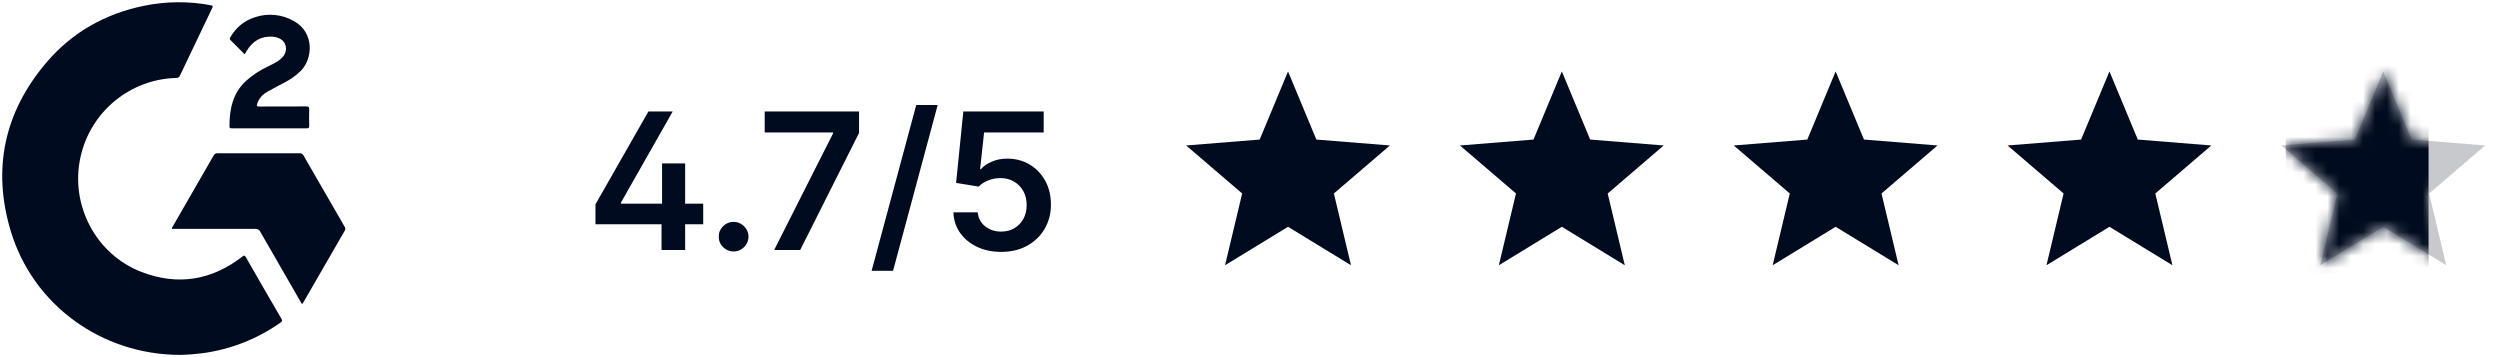
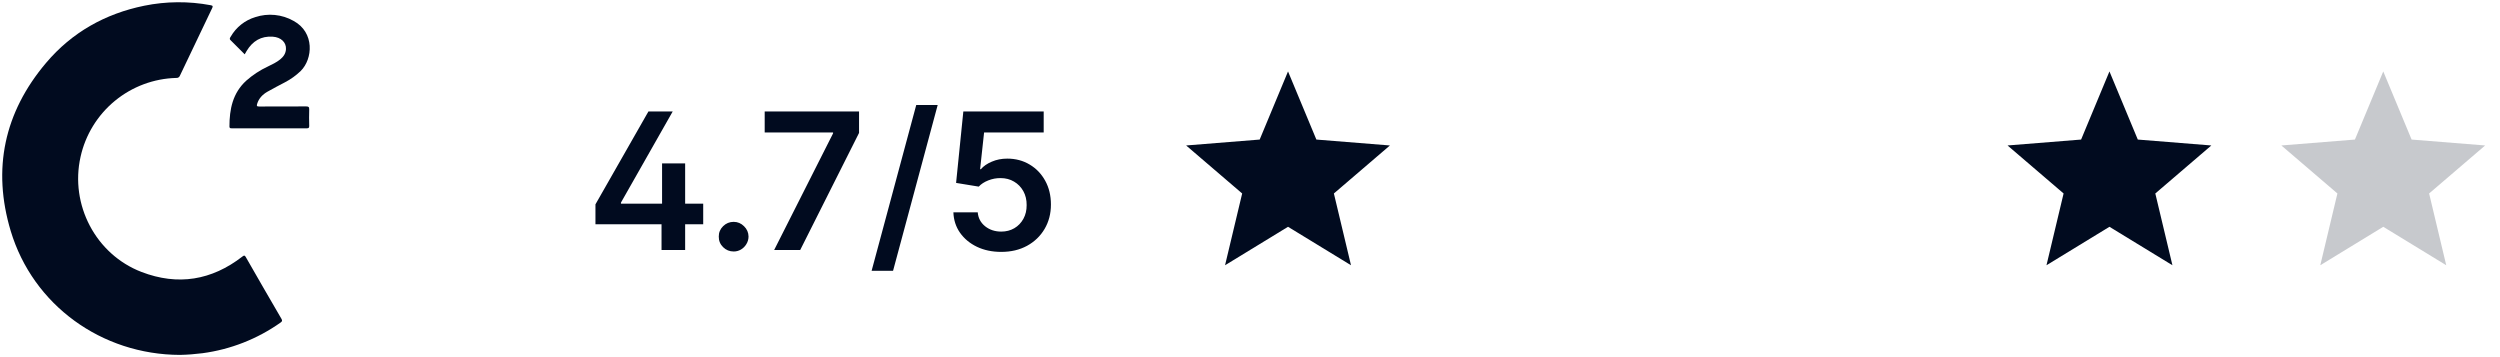
<svg xmlns="http://www.w3.org/2000/svg" width="210" height="30" viewBox="0 0 210 30" fill="none">
  <g clip-path="url(#clip0_2322_21115)">
    <path d="M15.126 29.812C8.527 29.794 2.778 25.626 0.902 19.409C-0.664 14.199 0.351 9.438 3.875 5.277C6.04 2.719 8.833 1.152 12.117 0.481C13.953 0.107 15.845 0.091 17.688 0.436C17.894 0.473 17.896 0.529 17.816 0.695C16.909 2.582 16.007 4.471 15.11 6.362C15.088 6.422 15.046 6.472 14.992 6.505C14.939 6.538 14.875 6.552 14.812 6.546C12.925 6.594 11.107 7.272 9.649 8.473C8.191 9.673 7.176 11.326 6.767 13.17C5.862 17.199 8.042 21.367 11.888 22.845C14.94 24.017 17.781 23.55 20.365 21.547C20.497 21.448 20.551 21.428 20.645 21.591C21.636 23.325 22.635 25.056 23.643 26.783C23.731 26.934 23.7 27.003 23.569 27.094C21.623 28.471 19.371 29.355 17.008 29.67C16.384 29.75 15.755 29.798 15.126 29.812V29.812Z" fill="#010B1F" />
-     <path d="M25.377 25.522C25.295 25.478 25.273 25.389 25.231 25.317C24.104 23.368 22.981 21.418 21.862 19.465C21.824 19.385 21.762 19.319 21.685 19.276C21.607 19.233 21.518 19.215 21.43 19.225C19.193 19.232 16.957 19.225 14.72 19.225H14.441C14.44 19.14 14.471 19.056 14.529 18.993C15.665 17.019 16.802 15.045 17.939 13.072C17.969 13.007 18.019 12.952 18.081 12.917C18.144 12.881 18.216 12.866 18.288 12.874C20.578 12.88 22.867 12.88 25.155 12.874C25.227 12.866 25.298 12.881 25.36 12.917C25.422 12.953 25.472 13.007 25.501 13.072C26.643 15.062 27.791 17.049 28.943 19.034C28.982 19.085 29.003 19.147 29.005 19.21C29.007 19.274 28.989 19.337 28.953 19.39C27.795 21.389 26.642 23.387 25.492 25.382C25.462 25.433 25.448 25.502 25.377 25.522Z" fill="#010B1F" />
    <path d="M20.555 4.563C20.144 4.153 19.762 3.761 19.366 3.374C19.243 3.255 19.329 3.167 19.381 3.077C19.835 2.287 20.573 1.701 21.445 1.438C21.974 1.264 22.532 1.202 23.086 1.257C23.64 1.311 24.176 1.481 24.66 1.755C26.444 2.719 26.284 4.955 25.255 5.966C24.864 6.342 24.422 6.66 23.942 6.91C23.447 7.174 22.951 7.422 22.466 7.703C22.062 7.934 21.748 8.253 21.603 8.714C21.543 8.901 21.579 8.949 21.778 8.947C23.088 8.939 24.399 8.947 25.709 8.939C25.907 8.939 25.982 8.977 25.974 9.193C25.956 9.656 25.963 10.119 25.974 10.58C25.974 10.727 25.933 10.778 25.783 10.778C23.676 10.774 21.571 10.774 19.466 10.778C19.367 10.778 19.274 10.778 19.273 10.634C19.273 9.176 19.543 7.818 20.684 6.777C21.228 6.296 21.838 5.896 22.496 5.589C22.857 5.412 23.222 5.244 23.537 4.988C23.812 4.764 24.002 4.493 24.022 4.126C24.052 3.553 23.598 3.127 22.913 3.082C21.927 3.012 21.215 3.455 20.718 4.28C20.668 4.361 20.623 4.444 20.555 4.563V4.563Z" fill="#010B1F" />
  </g>
  <path d="M50.018 18.841V17.165L54.467 9.364H56.507L52.16 17.017V17.108H59.069V18.841H50.018ZM55.569 21V18.347L55.614 17.579V13.727H57.552V21H55.569ZM61.627 21.125C61.282 21.125 60.987 21.004 60.741 20.761C60.495 20.519 60.373 20.224 60.377 19.875C60.373 19.534 60.495 19.242 60.741 19C60.987 18.758 61.282 18.636 61.627 18.636C61.961 18.636 62.25 18.758 62.496 19C62.746 19.242 62.873 19.534 62.877 19.875C62.873 20.106 62.813 20.316 62.695 20.506C62.582 20.695 62.43 20.847 62.241 20.96C62.055 21.07 61.851 21.125 61.627 21.125ZM65.029 21L69.978 11.204V11.125H64.234V9.364H72.16V11.165L67.217 21H65.029ZM78.766 8.818L75.016 22.75H73.215L76.965 8.818H78.766ZM84.102 21.159C83.344 21.159 82.666 21.017 82.067 20.733C81.469 20.445 80.994 20.051 80.641 19.551C80.293 19.051 80.107 18.479 80.085 17.835H82.13C82.168 18.312 82.374 18.703 82.749 19.006C83.124 19.305 83.575 19.454 84.102 19.454C84.514 19.454 84.882 19.36 85.204 19.171C85.526 18.981 85.78 18.718 85.965 18.381C86.151 18.044 86.242 17.659 86.238 17.227C86.242 16.788 86.149 16.398 85.96 16.057C85.77 15.716 85.511 15.449 85.181 15.256C84.852 15.059 84.473 14.96 84.045 14.96C83.696 14.956 83.353 15.021 83.016 15.153C82.679 15.286 82.412 15.46 82.215 15.676L80.312 15.364L80.92 9.364H87.67V11.125H82.664L82.329 14.21H82.397C82.613 13.956 82.918 13.746 83.312 13.579C83.706 13.409 84.138 13.324 84.607 13.324C85.312 13.324 85.941 13.491 86.494 13.824C87.047 14.153 87.482 14.608 87.8 15.188C88.119 15.767 88.278 16.43 88.278 17.176C88.278 17.945 88.1 18.631 87.744 19.233C87.391 19.831 86.901 20.303 86.272 20.648C85.647 20.989 84.924 21.159 84.102 21.159Z" fill="#010B1F" />
  <path d="M108.194 6L110.575 11.723L116.753 12.219L112.046 16.252L113.484 22.281L108.194 19.05L102.904 22.281L104.342 16.252L99.635 12.219L105.813 11.723L108.194 6Z" fill="#010B1F" />
-   <path d="M131.194 6L133.575 11.723L139.753 12.219L135.046 16.252L136.484 22.281L131.194 19.05L125.904 22.281L127.342 16.252L122.634 12.219L128.813 11.723L131.194 6Z" fill="#010B1F" />
-   <path d="M154.194 6L156.575 11.723L162.753 12.219L158.046 16.252L159.484 22.281L154.194 19.05L148.904 22.281L150.342 16.252L145.634 12.219L151.813 11.723L154.194 6Z" fill="#010B1F" />
  <path d="M177.194 6L179.575 11.723L185.753 12.219L181.046 16.252L182.484 22.281L177.194 19.05L171.904 22.281L173.342 16.252L168.634 12.219L174.813 11.723L177.194 6Z" fill="#010B1F" />
  <path d="M200.194 6L202.575 11.723L208.753 12.219L204.046 16.252L205.484 22.281L200.194 19.05L194.904 22.281L196.342 16.252L191.634 12.219L197.813 11.723L200.194 6Z" fill="#C7C9CD" />
  <mask id="mask0_2322_21115" style="mask-type:alpha" maskUnits="userSpaceOnUse" x="191" y="6" width="18" height="17">
-     <path d="M200.2 6L202.581 11.723L208.76 12.219L204.052 16.252L205.49 22.281L200.2 19.05L194.91 22.281L196.348 16.252L191.641 12.219L197.819 11.723L200.2 6Z" fill="#010B1F" />
-   </mask>
+     </mask>
  <g mask="url(#mask0_2322_21115)">
-     <rect x="192" y="4" width="12" height="19" fill="#010B1F" />
-   </g>
+     </g>
  <defs>
    <clipPath id="clip0_2322_21115">
      <rect width="29.194" height="30" fill="white" />
    </clipPath>
  </defs>
</svg>